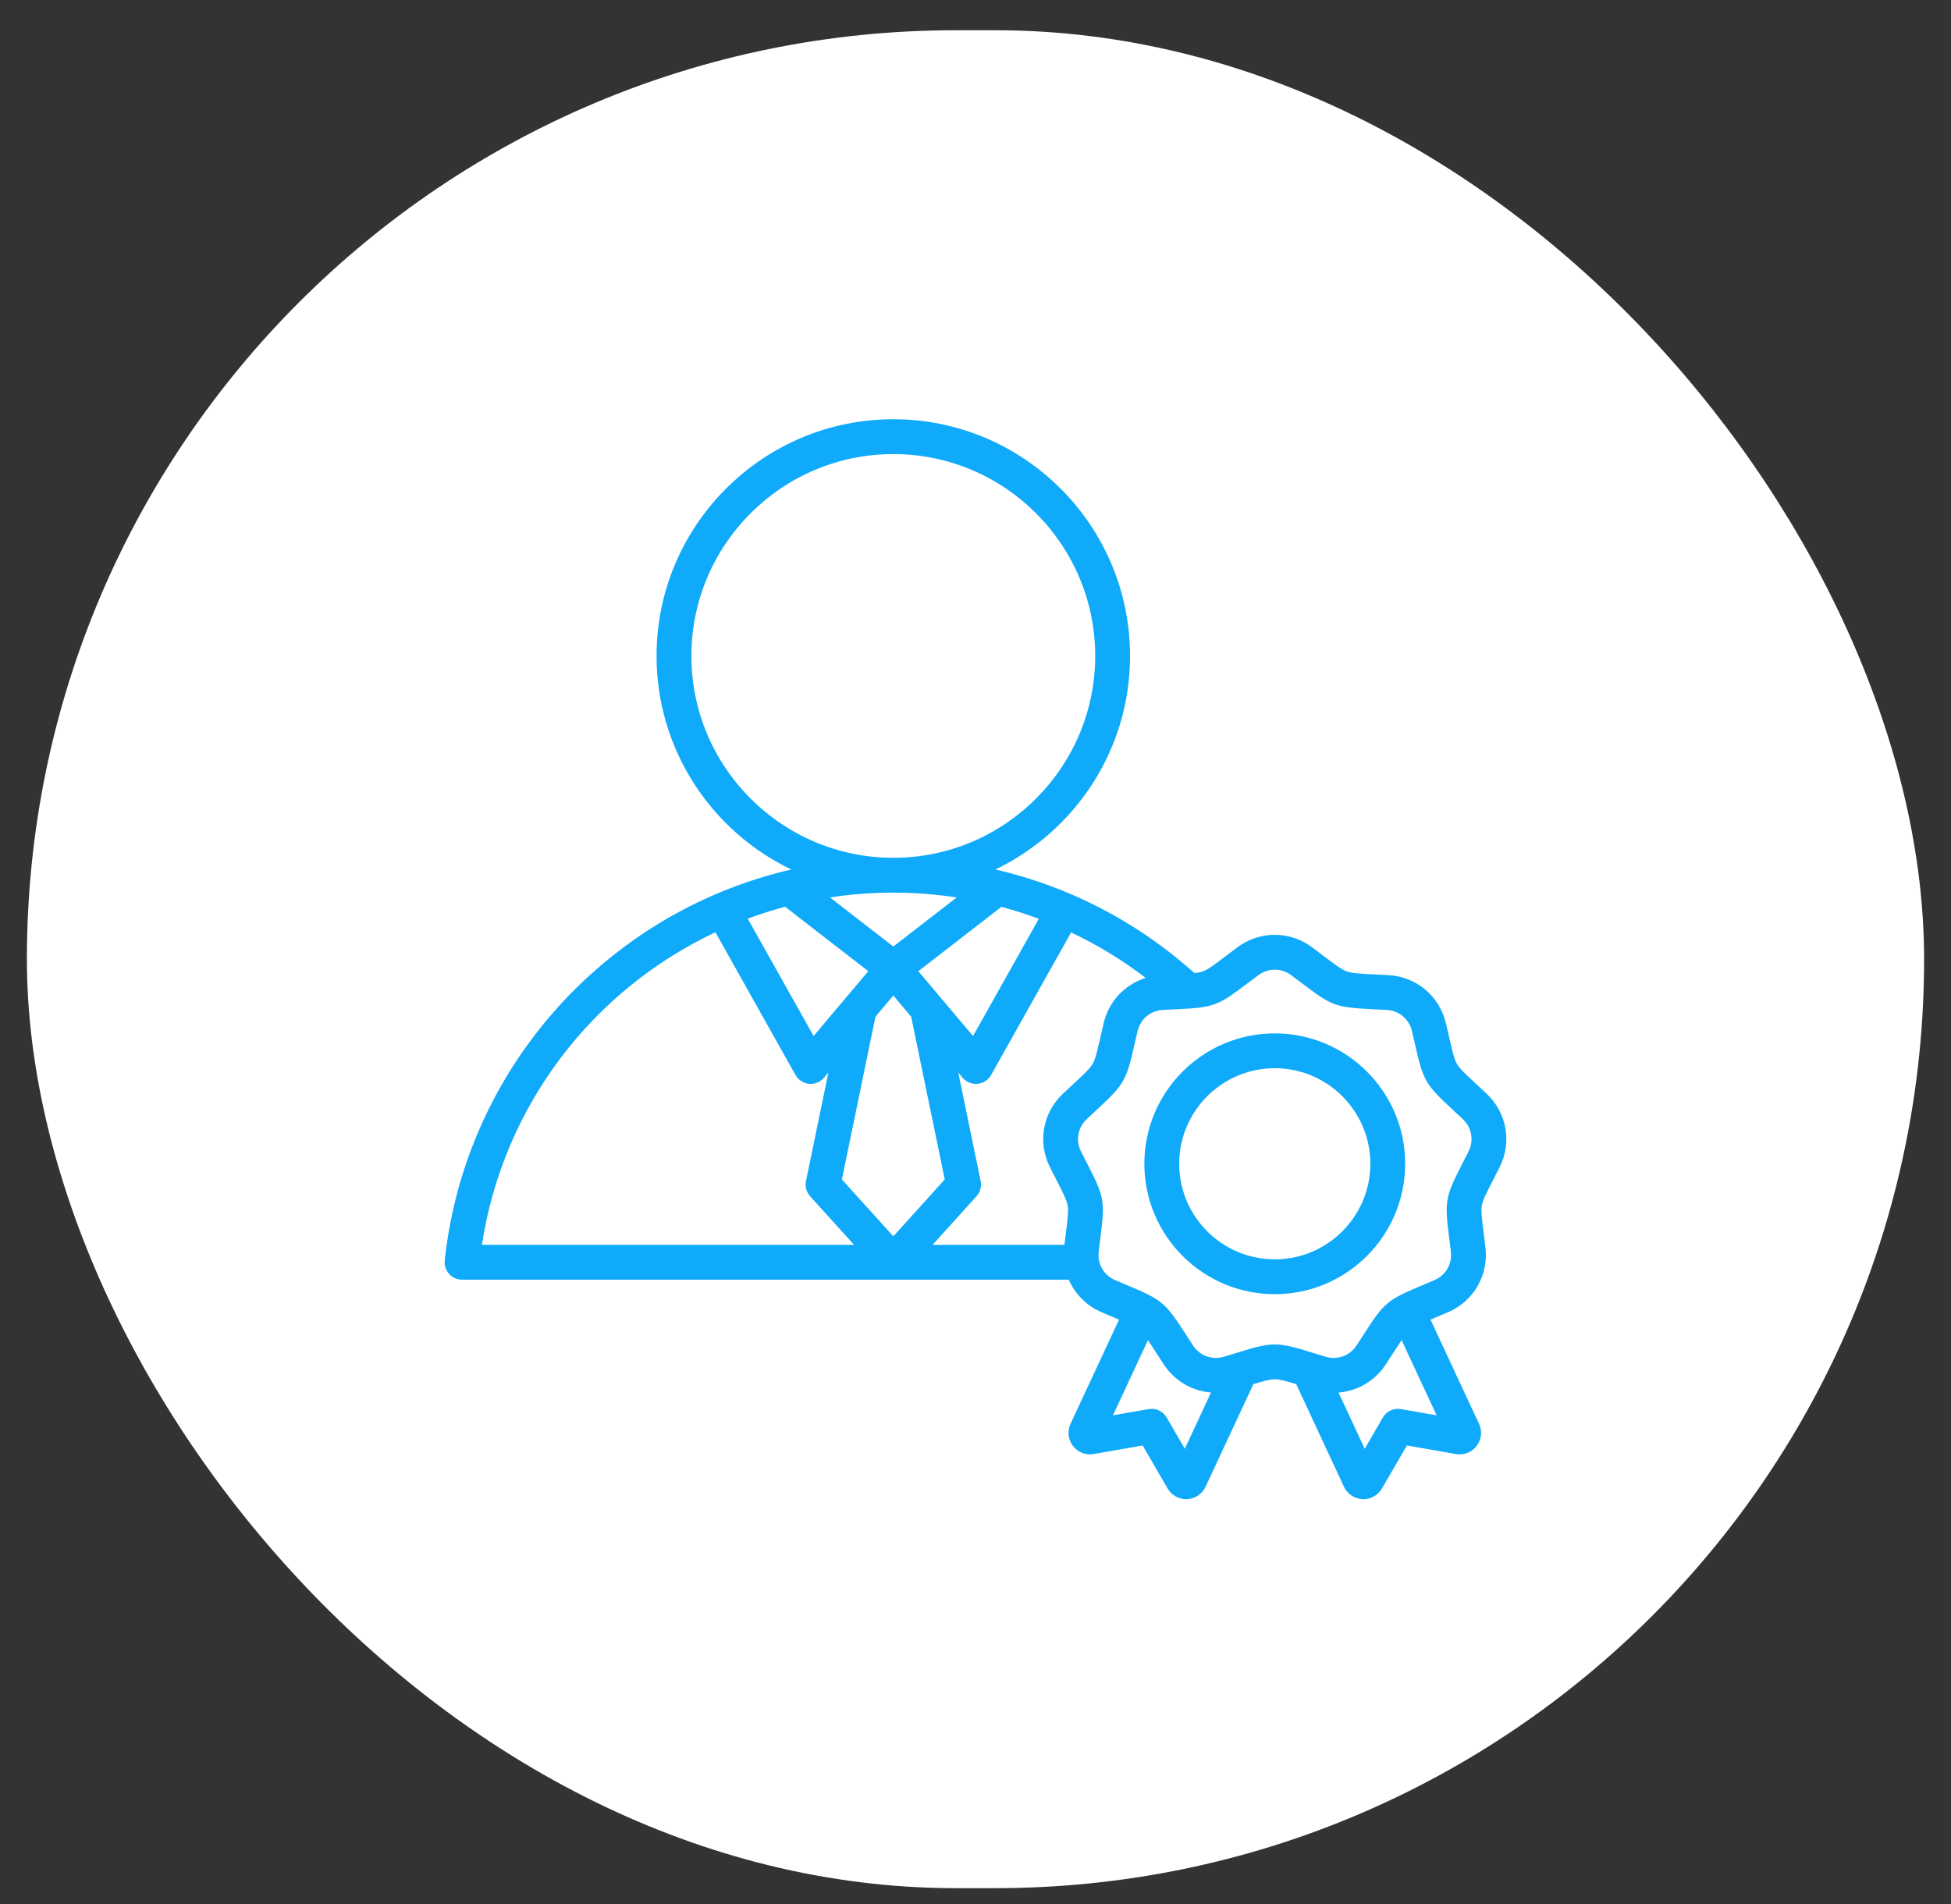
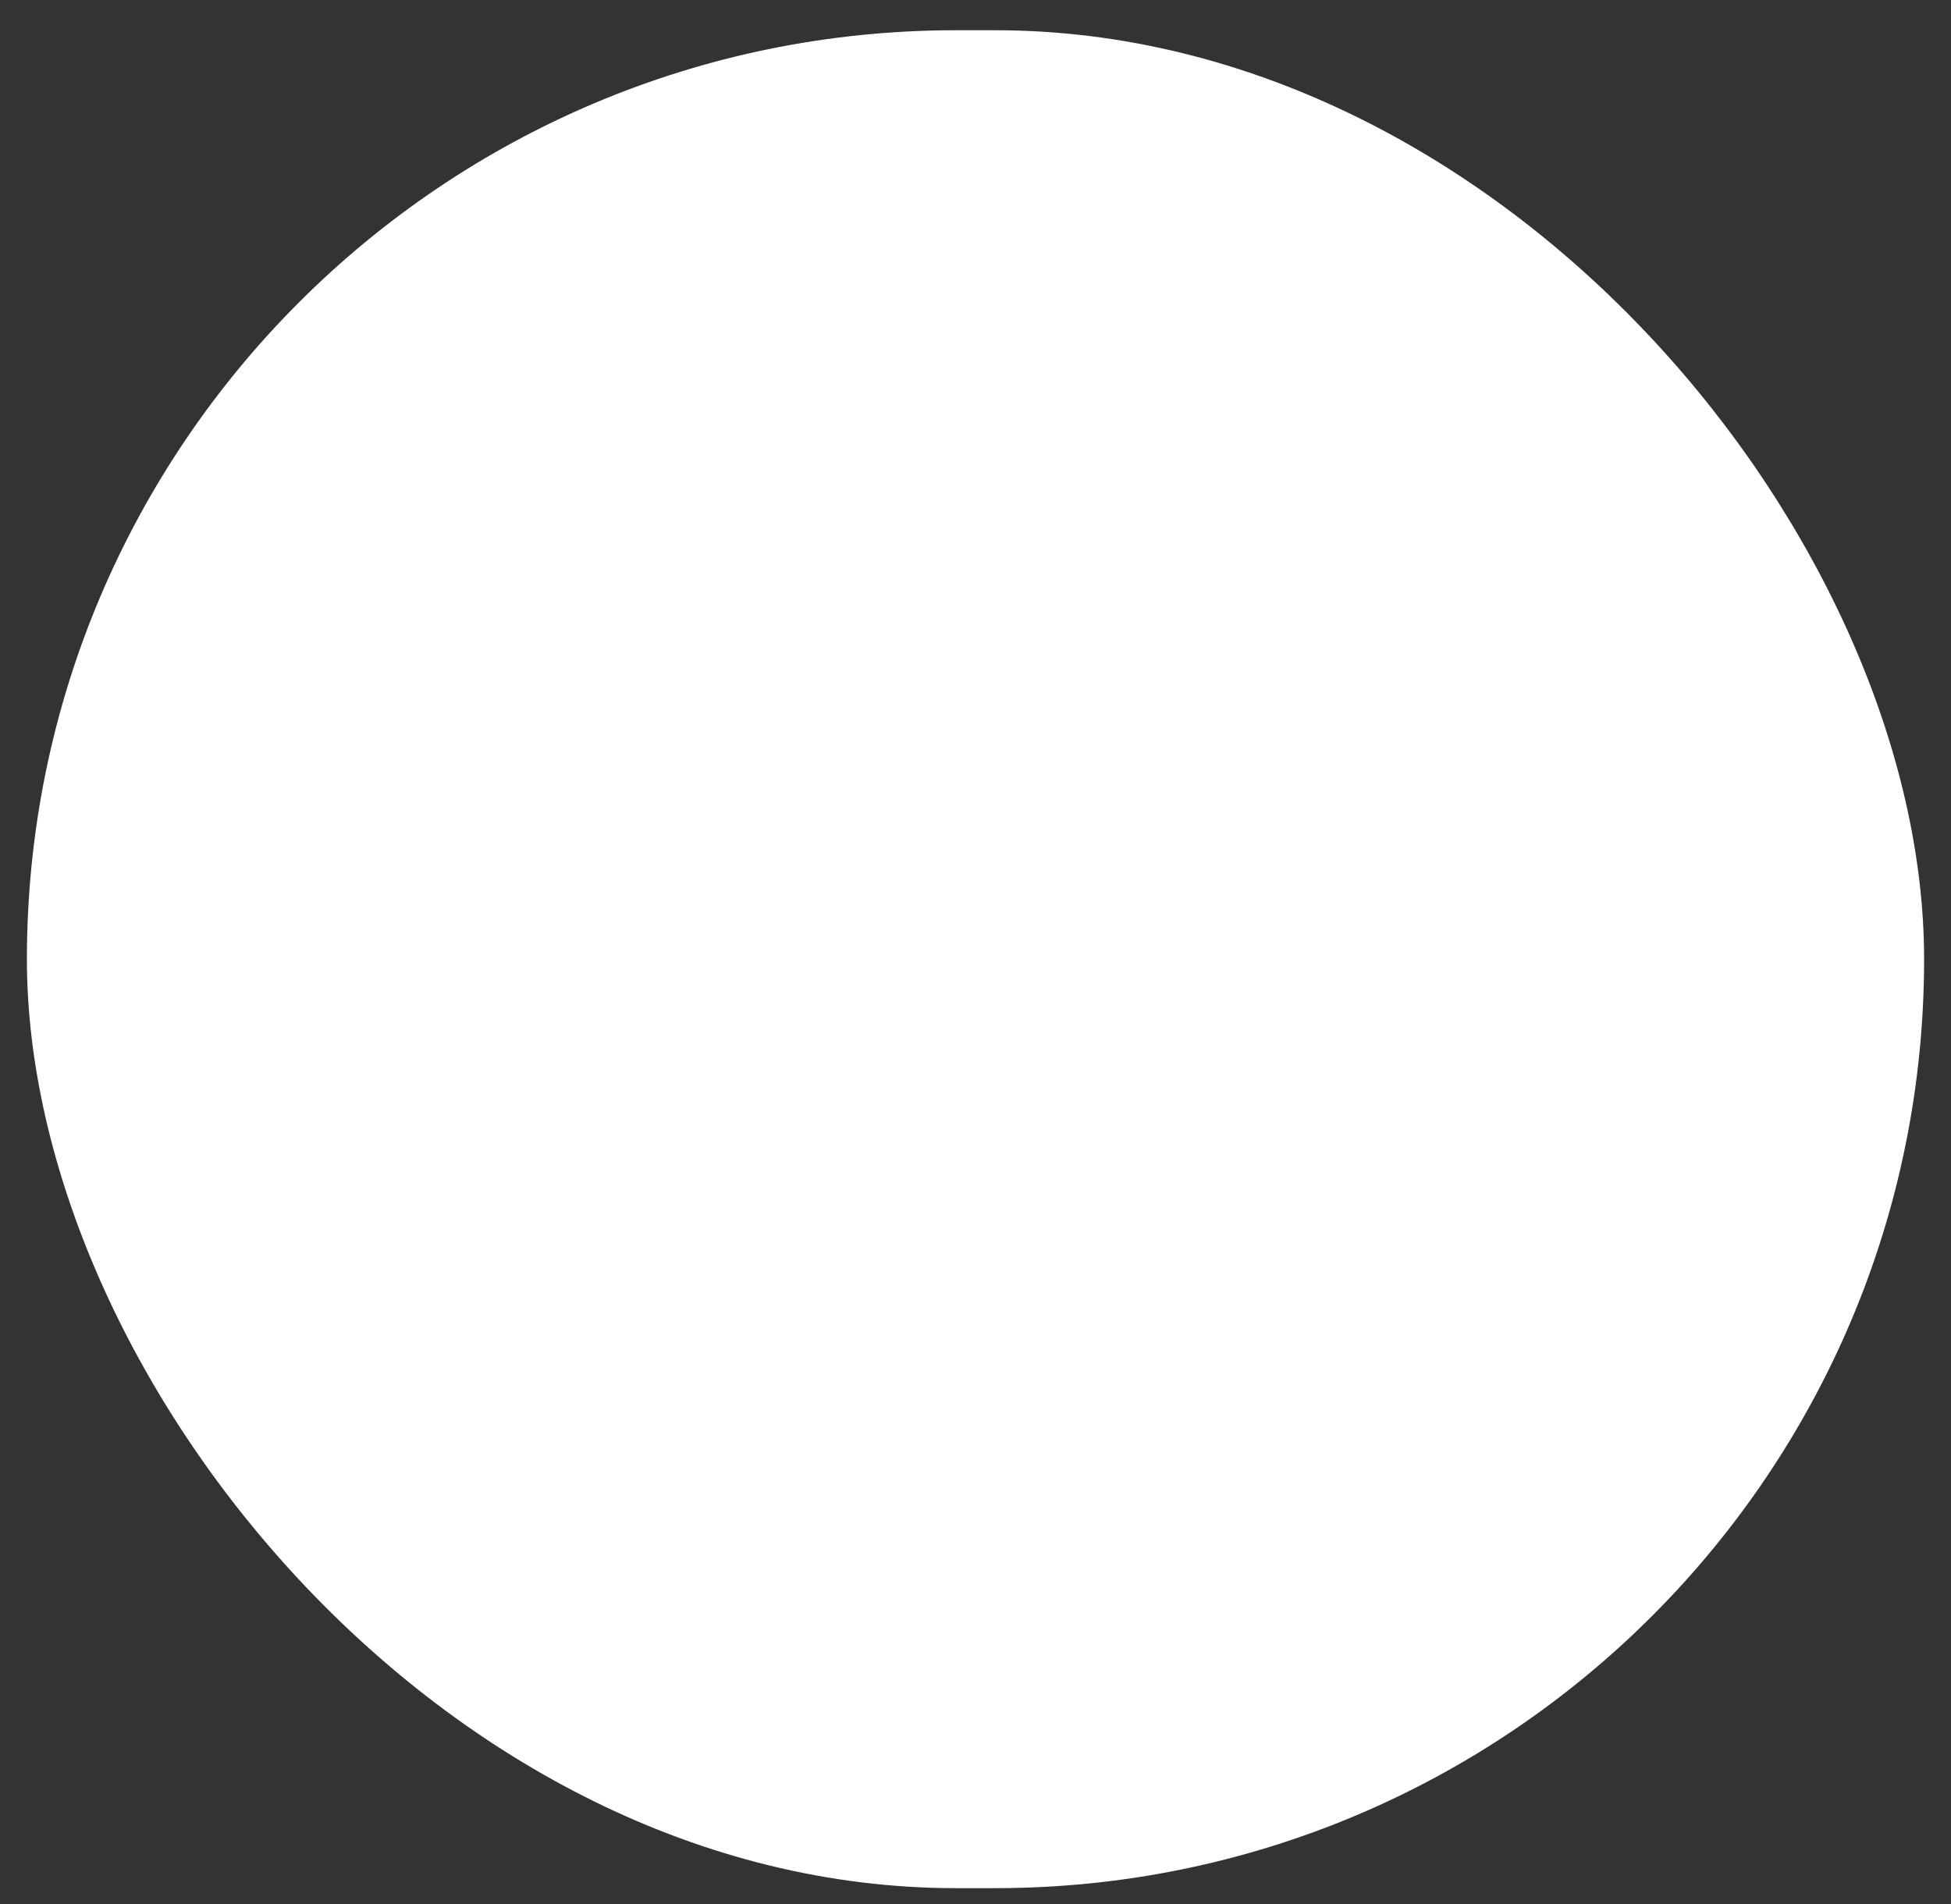
<svg xmlns="http://www.w3.org/2000/svg" width="42" height="41" viewBox="0 0 42 41" fill="none">
  <rect x="0" y="0" width="42" height="41" fill="#333333" stroke="none" />
  <rect x="0.579" y="0.651" width="40.842" height="40" rx="20" fill="white" />
  <g clip-path="url(#clip0_504_113)">
-     <path d="M32 23.544C31.923 23.471 31.853 23.407 31.791 23.349C31.547 23.122 31.424 23.009 31.363 22.904C31.303 22.799 31.266 22.636 31.192 22.311C31.173 22.228 31.151 22.136 31.127 22.032C30.99 21.445 30.493 21.028 29.89 20.994C29.784 20.988 29.69 20.984 29.605 20.98C29.272 20.963 29.105 20.955 28.991 20.913C28.877 20.872 28.744 20.771 28.478 20.57C28.41 20.518 28.335 20.461 28.25 20.397C27.767 20.036 27.118 20.036 26.635 20.397C26.55 20.461 26.475 20.518 26.407 20.569C26.141 20.771 26.008 20.872 25.894 20.913C25.846 20.931 25.789 20.942 25.715 20.951C24.485 19.847 23.012 19.085 21.429 18.719C23.142 17.897 24.327 16.145 24.327 14.122C24.327 11.312 22.041 9.026 19.231 9.026C16.421 9.026 14.134 11.312 14.134 14.122C14.134 16.145 15.32 17.897 17.033 18.719C15.438 19.089 13.953 19.858 12.719 20.975C10.944 22.579 9.827 24.767 9.574 27.136C9.563 27.242 9.597 27.347 9.668 27.427C9.739 27.506 9.84 27.551 9.947 27.551L19.23 27.551C19.23 27.551 19.23 27.551 19.231 27.551C19.231 27.551 19.231 27.551 19.231 27.551H23.009C23.142 27.858 23.388 28.112 23.715 28.252C23.813 28.294 23.9 28.331 23.978 28.363C24.018 28.38 24.055 28.396 24.09 28.411L23.045 30.655C22.973 30.812 22.992 30.994 23.098 31.131C23.202 31.268 23.373 31.334 23.543 31.305L24.598 31.12L25.136 32.046C25.219 32.189 25.37 32.276 25.534 32.276C25.541 32.276 25.549 32.275 25.556 32.275C25.728 32.267 25.88 32.165 25.953 32.009L26.982 29.8C27.21 29.73 27.341 29.695 27.443 29.695C27.545 29.695 27.675 29.73 27.904 29.8L28.932 32.009C29.005 32.165 29.157 32.267 29.329 32.275C29.337 32.275 29.344 32.276 29.351 32.276C29.515 32.276 29.666 32.189 29.75 32.046L30.287 31.12L31.342 31.305C31.512 31.334 31.683 31.268 31.788 31.131C31.893 30.994 31.913 30.811 31.84 30.655L30.795 28.411C30.83 28.396 30.867 28.38 30.907 28.363C30.985 28.331 31.072 28.294 31.17 28.252C31.725 28.014 32.049 27.453 31.977 26.854C31.965 26.748 31.953 26.654 31.942 26.57C31.901 26.239 31.88 26.073 31.901 25.954C31.922 25.835 31.998 25.686 32.151 25.389C32.189 25.313 32.233 25.229 32.281 25.134C32.553 24.596 32.44 23.957 32 23.544ZM22.605 25.134C22.652 25.229 22.696 25.313 22.735 25.389C22.887 25.686 22.963 25.835 22.984 25.954C23.005 26.073 22.984 26.239 22.943 26.57C22.934 26.64 22.924 26.717 22.914 26.801H20.076L21.021 25.755C21.102 25.666 21.135 25.545 21.111 25.428L20.629 23.091L20.722 23.202C20.794 23.287 20.899 23.336 21.009 23.336C21.021 23.336 21.033 23.335 21.044 23.334C21.167 23.322 21.276 23.251 21.336 23.144L23.058 20.075C23.624 20.342 24.162 20.67 24.665 21.054C24.217 21.193 23.869 21.556 23.758 22.032C23.734 22.136 23.713 22.228 23.694 22.311C23.619 22.636 23.582 22.799 23.522 22.904C23.461 23.009 23.339 23.123 23.094 23.349C23.032 23.407 22.962 23.472 22.885 23.544C22.445 23.957 22.332 24.596 22.605 25.134ZM17.515 22.305L16.097 19.778C16.36 19.681 16.628 19.595 16.902 19.522L18.692 20.909L17.515 22.305ZM18.846 21.889L19.231 21.433L19.615 21.889L20.338 25.393L19.231 26.617L18.124 25.393L18.846 21.889ZM19.769 20.909L21.558 19.524C21.83 19.597 22.099 19.683 22.363 19.782L20.947 22.305L19.769 20.909ZM14.884 14.122C14.884 11.725 16.834 9.776 19.231 9.776C21.627 9.776 23.577 11.725 23.577 14.122C23.577 16.518 21.628 18.467 19.233 18.468C19.232 18.468 19.231 18.468 19.231 18.468C19.23 18.468 19.23 18.468 19.229 18.468C16.833 18.467 14.884 16.518 14.884 14.122ZM19.231 19.218H19.233C19.692 19.218 20.146 19.253 20.594 19.322L19.231 20.378L17.867 19.321C18.311 19.253 18.766 19.218 19.229 19.218C19.23 19.218 19.23 19.218 19.231 19.218ZM15.401 20.071L17.125 23.144C17.186 23.251 17.294 23.322 17.417 23.334C17.429 23.335 17.441 23.335 17.452 23.335C17.562 23.335 17.667 23.287 17.739 23.202L17.833 23.091L17.351 25.428C17.327 25.545 17.36 25.666 17.44 25.755L18.386 26.801L10.374 26.801C10.837 23.785 12.774 21.308 15.401 20.071ZM25.506 31.191L25.115 30.517C25.036 30.382 24.881 30.31 24.726 30.337L23.959 30.471L24.712 28.853C24.762 28.926 24.822 29.018 24.897 29.134C24.943 29.206 24.994 29.285 25.052 29.374C25.288 29.733 25.665 29.948 26.07 29.98L25.506 31.191ZM30.159 30.337C30.004 30.309 29.849 30.382 29.77 30.517L29.379 31.191L28.815 29.981C29.221 29.949 29.598 29.733 29.833 29.374C29.891 29.285 29.942 29.206 29.988 29.134C30.063 29.018 30.123 28.926 30.173 28.853L30.927 30.471L30.159 30.337ZM31.611 24.796C31.564 24.889 31.521 24.972 31.483 25.047C31.11 25.775 31.096 25.851 31.198 26.663C31.209 26.746 31.22 26.839 31.233 26.943C31.265 27.212 31.125 27.456 30.875 27.562C30.779 27.604 30.693 27.64 30.616 27.672C29.861 27.99 29.802 28.04 29.358 28.727C29.313 28.798 29.262 28.876 29.205 28.964C29.056 29.191 28.792 29.287 28.533 29.208C28.432 29.178 28.343 29.151 28.263 29.126C27.872 29.005 27.657 28.945 27.443 28.945C27.228 28.945 27.013 29.005 26.622 29.126C26.542 29.151 26.453 29.178 26.353 29.208C26.093 29.287 25.829 29.191 25.68 28.964C25.623 28.876 25.572 28.798 25.527 28.727C25.083 28.04 25.024 27.99 24.27 27.672C24.192 27.64 24.107 27.604 24.01 27.562C23.761 27.456 23.62 27.212 23.652 26.943C23.665 26.839 23.677 26.746 23.687 26.663C23.789 25.851 23.776 25.775 23.402 25.047C23.364 24.972 23.321 24.889 23.274 24.796C23.151 24.554 23.2 24.277 23.398 24.091C23.474 24.02 23.543 23.956 23.604 23.899C24.204 23.342 24.243 23.276 24.425 22.478C24.444 22.396 24.464 22.305 24.488 22.203C24.55 21.939 24.765 21.758 25.036 21.743C25.141 21.737 25.234 21.733 25.318 21.729C26.135 21.688 26.207 21.662 26.86 21.167C26.927 21.117 27.001 21.06 27.085 20.998C27.302 20.835 27.583 20.835 27.8 20.998C27.884 21.06 27.959 21.117 28.025 21.167C28.678 21.662 28.75 21.688 29.568 21.729C29.651 21.733 29.744 21.737 29.849 21.743C30.12 21.758 30.335 21.939 30.397 22.203C30.421 22.305 30.442 22.396 30.46 22.478C30.642 23.276 30.681 23.342 31.281 23.899C31.342 23.956 31.411 24.019 31.487 24.091C31.685 24.277 31.734 24.554 31.611 24.796ZM27.443 22.248C25.894 22.248 24.635 23.507 24.635 25.055C24.635 26.604 25.894 27.863 27.443 27.863C28.991 27.863 30.25 26.604 30.25 25.055C30.25 23.508 28.991 22.248 27.443 22.248ZM27.443 27.113C26.308 27.113 25.385 26.19 25.385 25.055C25.385 23.921 26.308 22.998 27.443 22.998C28.577 22.998 29.5 23.921 29.5 25.055C29.5 26.19 28.577 27.113 27.443 27.113Z" fill="#0FAAFA" />
-   </g>
+     </g>
  <defs>
    <clipPath id="clip0_504_113">
      <rect width="24" height="24" fill="white" transform="translate(9 8.651)" />
    </clipPath>
  </defs>
</svg>